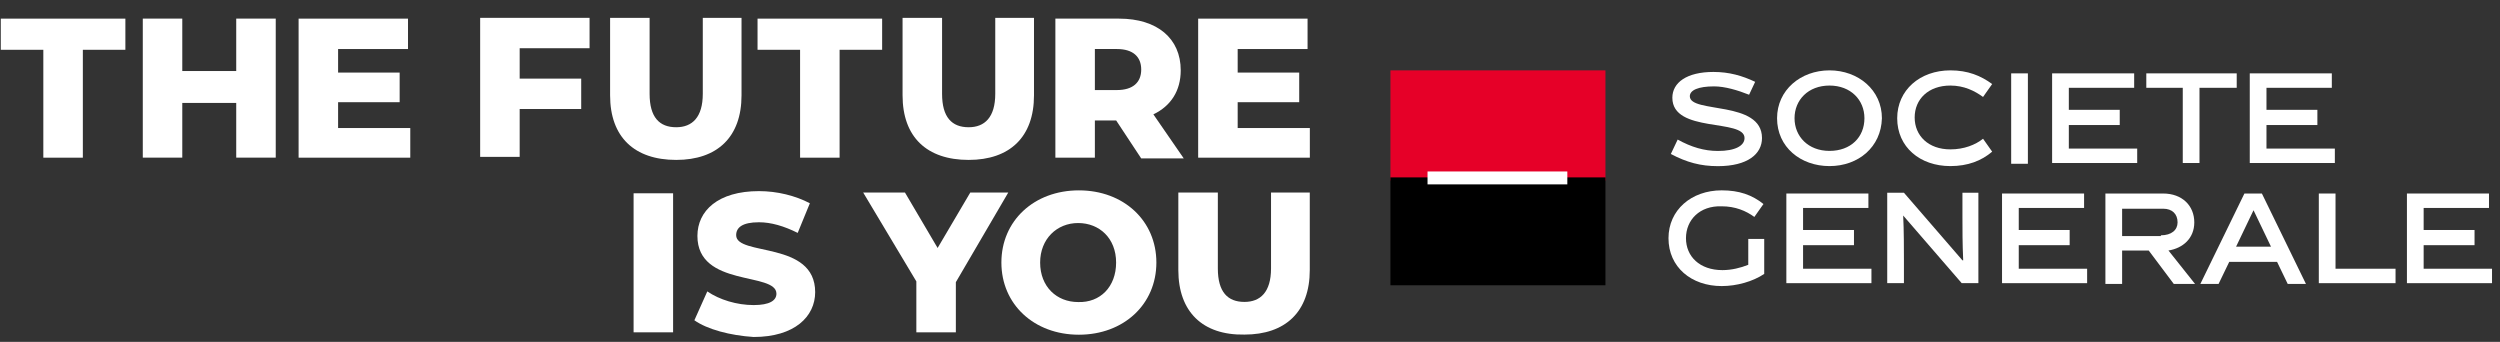
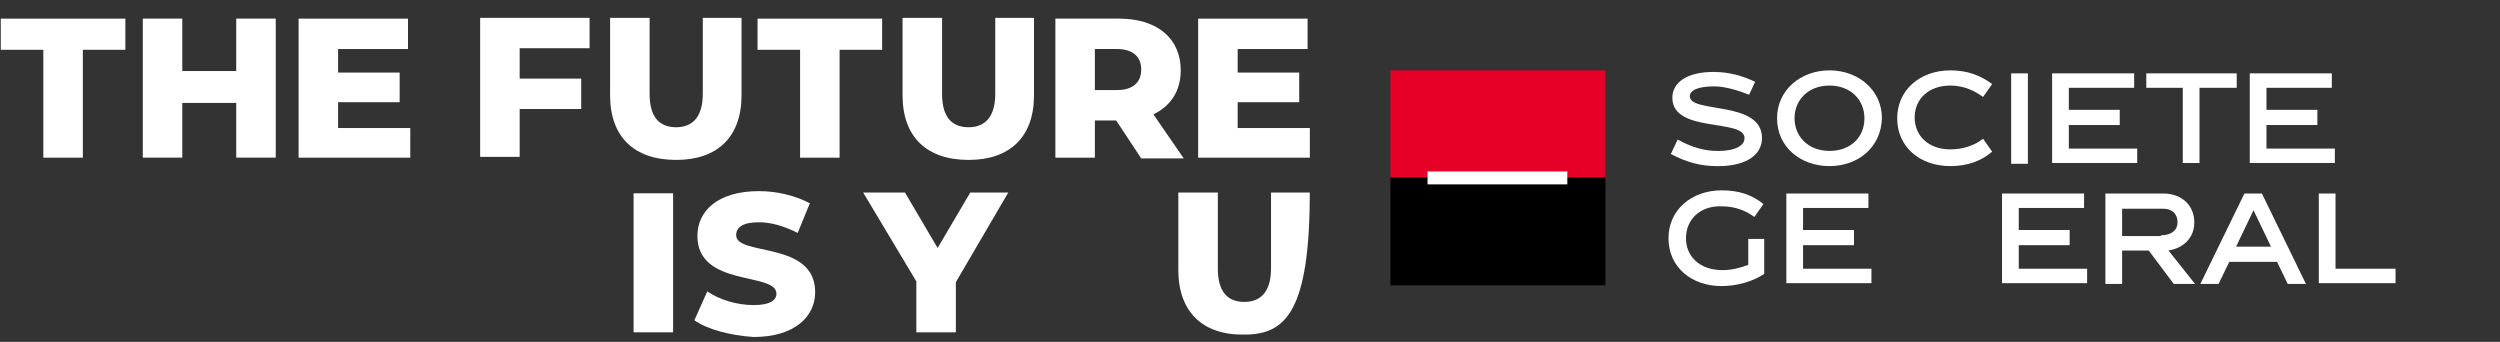
<svg xmlns="http://www.w3.org/2000/svg" width="234" height="32" viewBox="0 0 234 32" fill="none">
  <rect x="0" y="0" width="234" height="32" fill="#333333" stroke="none" />
  <g clip-path="url(#clip0_1433_5157)">
    <path d="M130.145 6.586H150.27V16.897H130.145V6.586Z" fill="#E60028" />
    <path d="M130.145 16.604H150.27V26.701H130.145V16.604Z" fill="black" />
    <path d="M133.617 16.049H146.702V17.258H133.617V16.049Z" fill="white" />
    <path d="M4.056 4.66H0.074V1.744H11.736V4.66H7.754V14.758H4.056V4.66Z" fill="white" />
    <path d="M25.809 1.67V14.754H22.111V9.634H17.062V14.754H13.365V1.741H17.062V6.648H22.111V1.741H25.809V1.67Z" fill="white" />
    <path d="M38.402 11.913V14.758H27.949V1.744H38.189V4.589H31.646V6.793H37.407V9.566H31.646V11.984H38.402V11.913Z" fill="white" />
    <path d="M48.641 4.514V7.359H54.401V10.203H48.641V14.683H44.943V1.67H55.183V4.514H48.641Z" fill="white" />
    <path d="M57.105 8.923V1.67H60.803V8.781C60.803 10.986 61.727 11.91 63.292 11.91C64.785 11.91 65.781 10.986 65.781 8.781V1.67H69.407V8.923C69.407 12.834 67.132 14.968 63.292 14.968C59.38 14.968 57.105 12.834 57.105 8.923Z" fill="white" />
    <path d="M74.888 4.66H70.906V1.744H82.568V4.66H78.586V14.758H74.888V4.66Z" fill="white" />
    <path d="M84.48 8.923V1.67H88.178V8.781C88.178 10.986 89.102 11.91 90.667 11.91C92.16 11.91 93.156 10.986 93.156 8.781V1.67H96.782V8.923C96.782 12.834 94.507 14.968 90.667 14.968C86.756 14.968 84.48 12.834 84.48 8.923Z" fill="white" />
    <path d="M104.472 11.273H102.48V14.758H98.783V1.744H104.756C108.312 1.744 110.516 3.593 110.516 6.58C110.516 8.5 109.592 9.922 107.956 10.704L110.801 14.829H106.818L104.472 11.273ZM104.543 4.589H102.48V8.429H104.543C106.036 8.429 106.818 7.717 106.818 6.509C106.818 5.3 106.036 4.589 104.543 4.589Z" fill="white" />
    <path d="M122.601 11.913V14.758H112.148V1.744H122.388V4.589H115.846V6.793H121.606V9.566H115.846V11.984H122.601V11.913Z" fill="white" />
    <path d="M59.304 18.092H63.002V31.105H59.304V18.092Z" fill="white" />
    <path d="M64.994 29.978L66.203 27.275C67.34 28.058 68.976 28.555 70.54 28.555C72.034 28.555 72.674 28.129 72.674 27.489C72.674 25.427 65.278 26.92 65.278 22.084C65.278 19.738 67.198 17.889 71.038 17.889C72.745 17.889 74.451 18.315 75.803 19.026L74.665 21.8C73.385 21.16 72.176 20.804 71.038 20.804C69.474 20.804 68.905 21.302 68.905 22.013C68.905 24.004 76.3 22.511 76.3 27.346C76.3 29.622 74.38 31.542 70.54 31.542C68.336 31.4 66.203 30.831 64.994 29.978Z" fill="white" />
    <path d="M89.468 26.411V31.104H85.77V26.34L80.793 18.02H84.704L87.761 23.211L90.819 18.02H94.375L89.468 26.411Z" fill="white" />
-     <path d="M93.73 24.574C93.73 20.663 96.788 17.818 100.983 17.818C105.179 17.818 108.237 20.663 108.237 24.574C108.237 28.485 105.179 31.329 100.983 31.329C96.788 31.329 93.73 28.485 93.73 24.574ZM104.468 24.574C104.468 22.298 102.903 20.876 100.912 20.876C98.921 20.876 97.357 22.369 97.357 24.574C97.357 26.849 98.921 28.272 100.912 28.272C102.974 28.343 104.468 26.849 104.468 24.574Z" fill="white" />
-     <path d="M110.292 25.273V18.02H113.99V25.131C113.99 27.335 114.915 28.259 116.479 28.259C117.972 28.259 118.968 27.335 118.968 25.131V18.02H122.595V25.273C122.595 29.184 120.319 31.317 116.479 31.317C112.568 31.388 110.292 29.184 110.292 25.273Z" fill="white" />
+     <path d="M110.292 25.273V18.02H113.99V25.131C113.99 27.335 114.915 28.259 116.479 28.259C117.972 28.259 118.968 27.335 118.968 25.131V18.02H122.595C122.595 29.184 120.319 31.317 116.479 31.317C112.568 31.388 110.292 29.184 110.292 25.273Z" fill="white" />
    <path d="M163.715 8.868C162.648 8.441 161.439 8.085 160.443 8.085C158.95 8.085 158.168 8.441 158.168 9.01C158.168 10.646 164.923 9.365 164.923 12.921C164.923 14.414 163.572 15.552 160.799 15.552C159.163 15.552 157.883 15.197 156.39 14.414L157.03 13.063C158.31 13.774 159.519 14.13 160.799 14.13C162.435 14.13 163.288 13.632 163.288 12.921C163.288 11.072 156.532 12.494 156.532 9.152C156.532 7.73 157.883 6.734 160.372 6.734C161.866 6.734 163.075 7.09 164.283 7.659L163.715 8.868Z" fill="white" />
    <path d="M171.24 15.546C168.538 15.546 166.333 13.768 166.333 11.066C166.333 8.435 168.538 6.586 171.24 6.586C173.942 6.586 176.147 8.435 176.147 11.066C176.076 13.768 173.942 15.546 171.24 15.546ZM171.24 8.008C169.249 8.008 167.969 9.359 167.969 11.066C167.969 12.773 169.249 14.124 171.24 14.124C173.231 14.124 174.511 12.844 174.511 11.066C174.511 9.359 173.231 8.008 171.24 8.008Z" fill="white" />
    <path d="M182.555 15.546C179.711 15.546 177.578 13.768 177.578 11.066C177.578 8.435 179.711 6.586 182.555 6.586C184.191 6.586 185.4 7.084 186.467 7.866L185.613 9.075C184.831 8.506 183.835 8.008 182.555 8.008C180.493 8.008 179.213 9.288 179.213 10.995C179.213 12.701 180.493 13.982 182.555 13.982C183.835 13.982 184.902 13.555 185.613 12.986L186.467 14.195C185.471 15.048 184.191 15.546 182.555 15.546Z" fill="white" />
    <path d="M188.246 6.867H189.81V15.329H188.246V6.867Z" fill="white" />
    <path d="M192.078 15.258V6.867H199.758V8.218H193.642V10.28H198.407V11.703H193.642V13.907H200.042V15.258H192.078Z" fill="white" />
    <path d="M200.894 8.218V6.867H209.356V8.218H205.872V15.258H204.307V8.218H200.894Z" fill="white" />
    <path d="M210.578 15.258V6.867H218.258V8.218H212.142V10.28H216.907V11.703H212.142V13.907H218.542V15.258H210.578Z" fill="white" />
    <path d="M161.22 25.283C162.074 25.283 162.927 25.07 163.638 24.785V22.367H165.131V25.639C164.065 26.35 162.571 26.776 161.149 26.776C158.305 26.776 156.171 24.999 156.171 22.296C156.171 19.665 158.305 17.816 161.149 17.816C162.785 17.816 163.994 18.243 165.06 19.096L164.207 20.305C163.425 19.736 162.429 19.31 161.149 19.31C159.087 19.239 157.807 20.59 157.807 22.296C157.807 24.003 159.087 25.283 161.22 25.283Z" fill="white" />
    <path d="M167.203 26.504V18.113H174.883V19.464H168.767V21.527H173.532V22.949H168.767V25.153H175.167V26.504H167.203Z" fill="white" />
-     <path d="M178.208 26.501H176.644V18.039H178.208L183.684 24.368H183.755C183.684 22.803 183.684 21.452 183.684 20.244V18.039H185.177V26.501H183.613L178.137 20.172C178.209 21.452 178.208 23.586 178.208 24.297V26.501Z" fill="white" />
    <path d="M187.39 26.504V18.113H195.07V19.464H188.955V21.527H193.719V22.949H188.955V25.153H195.355V26.504H187.39Z" fill="white" />
    <path d="M201.119 23.447H198.63V26.576H197.066V18.113H202.47C204.248 18.113 205.386 19.251 205.386 20.816C205.386 22.309 204.319 23.233 202.968 23.447L205.457 26.576H203.466L201.119 23.447ZM202.257 22.024C203.253 22.024 203.821 21.527 203.821 20.816C203.821 20.033 203.324 19.535 202.47 19.535H198.63V22.096H202.257V22.024Z" fill="white" />
    <path d="M208.655 24.513L207.659 26.576H205.953L210.077 18.113H211.713L215.837 26.576H214.13L213.135 24.513H208.655ZM209.295 23.091H212.566L210.93 19.678L209.295 23.091Z" fill="white" />
    <path d="M217.041 26.504V18.113H218.605V25.153H224.223V26.504H217.041Z" fill="white" />
-     <path d="M225.289 26.504V18.113H232.969V19.464H226.853V21.527H231.617V22.949H226.853V25.153H233.253V26.504H225.289Z" fill="white" />
  </g>
  <defs>
    <clipPath id="clip0_1433_5157">
      <rect width="233.956" height="32" fill="white" />
    </clipPath>
  </defs>
</svg>